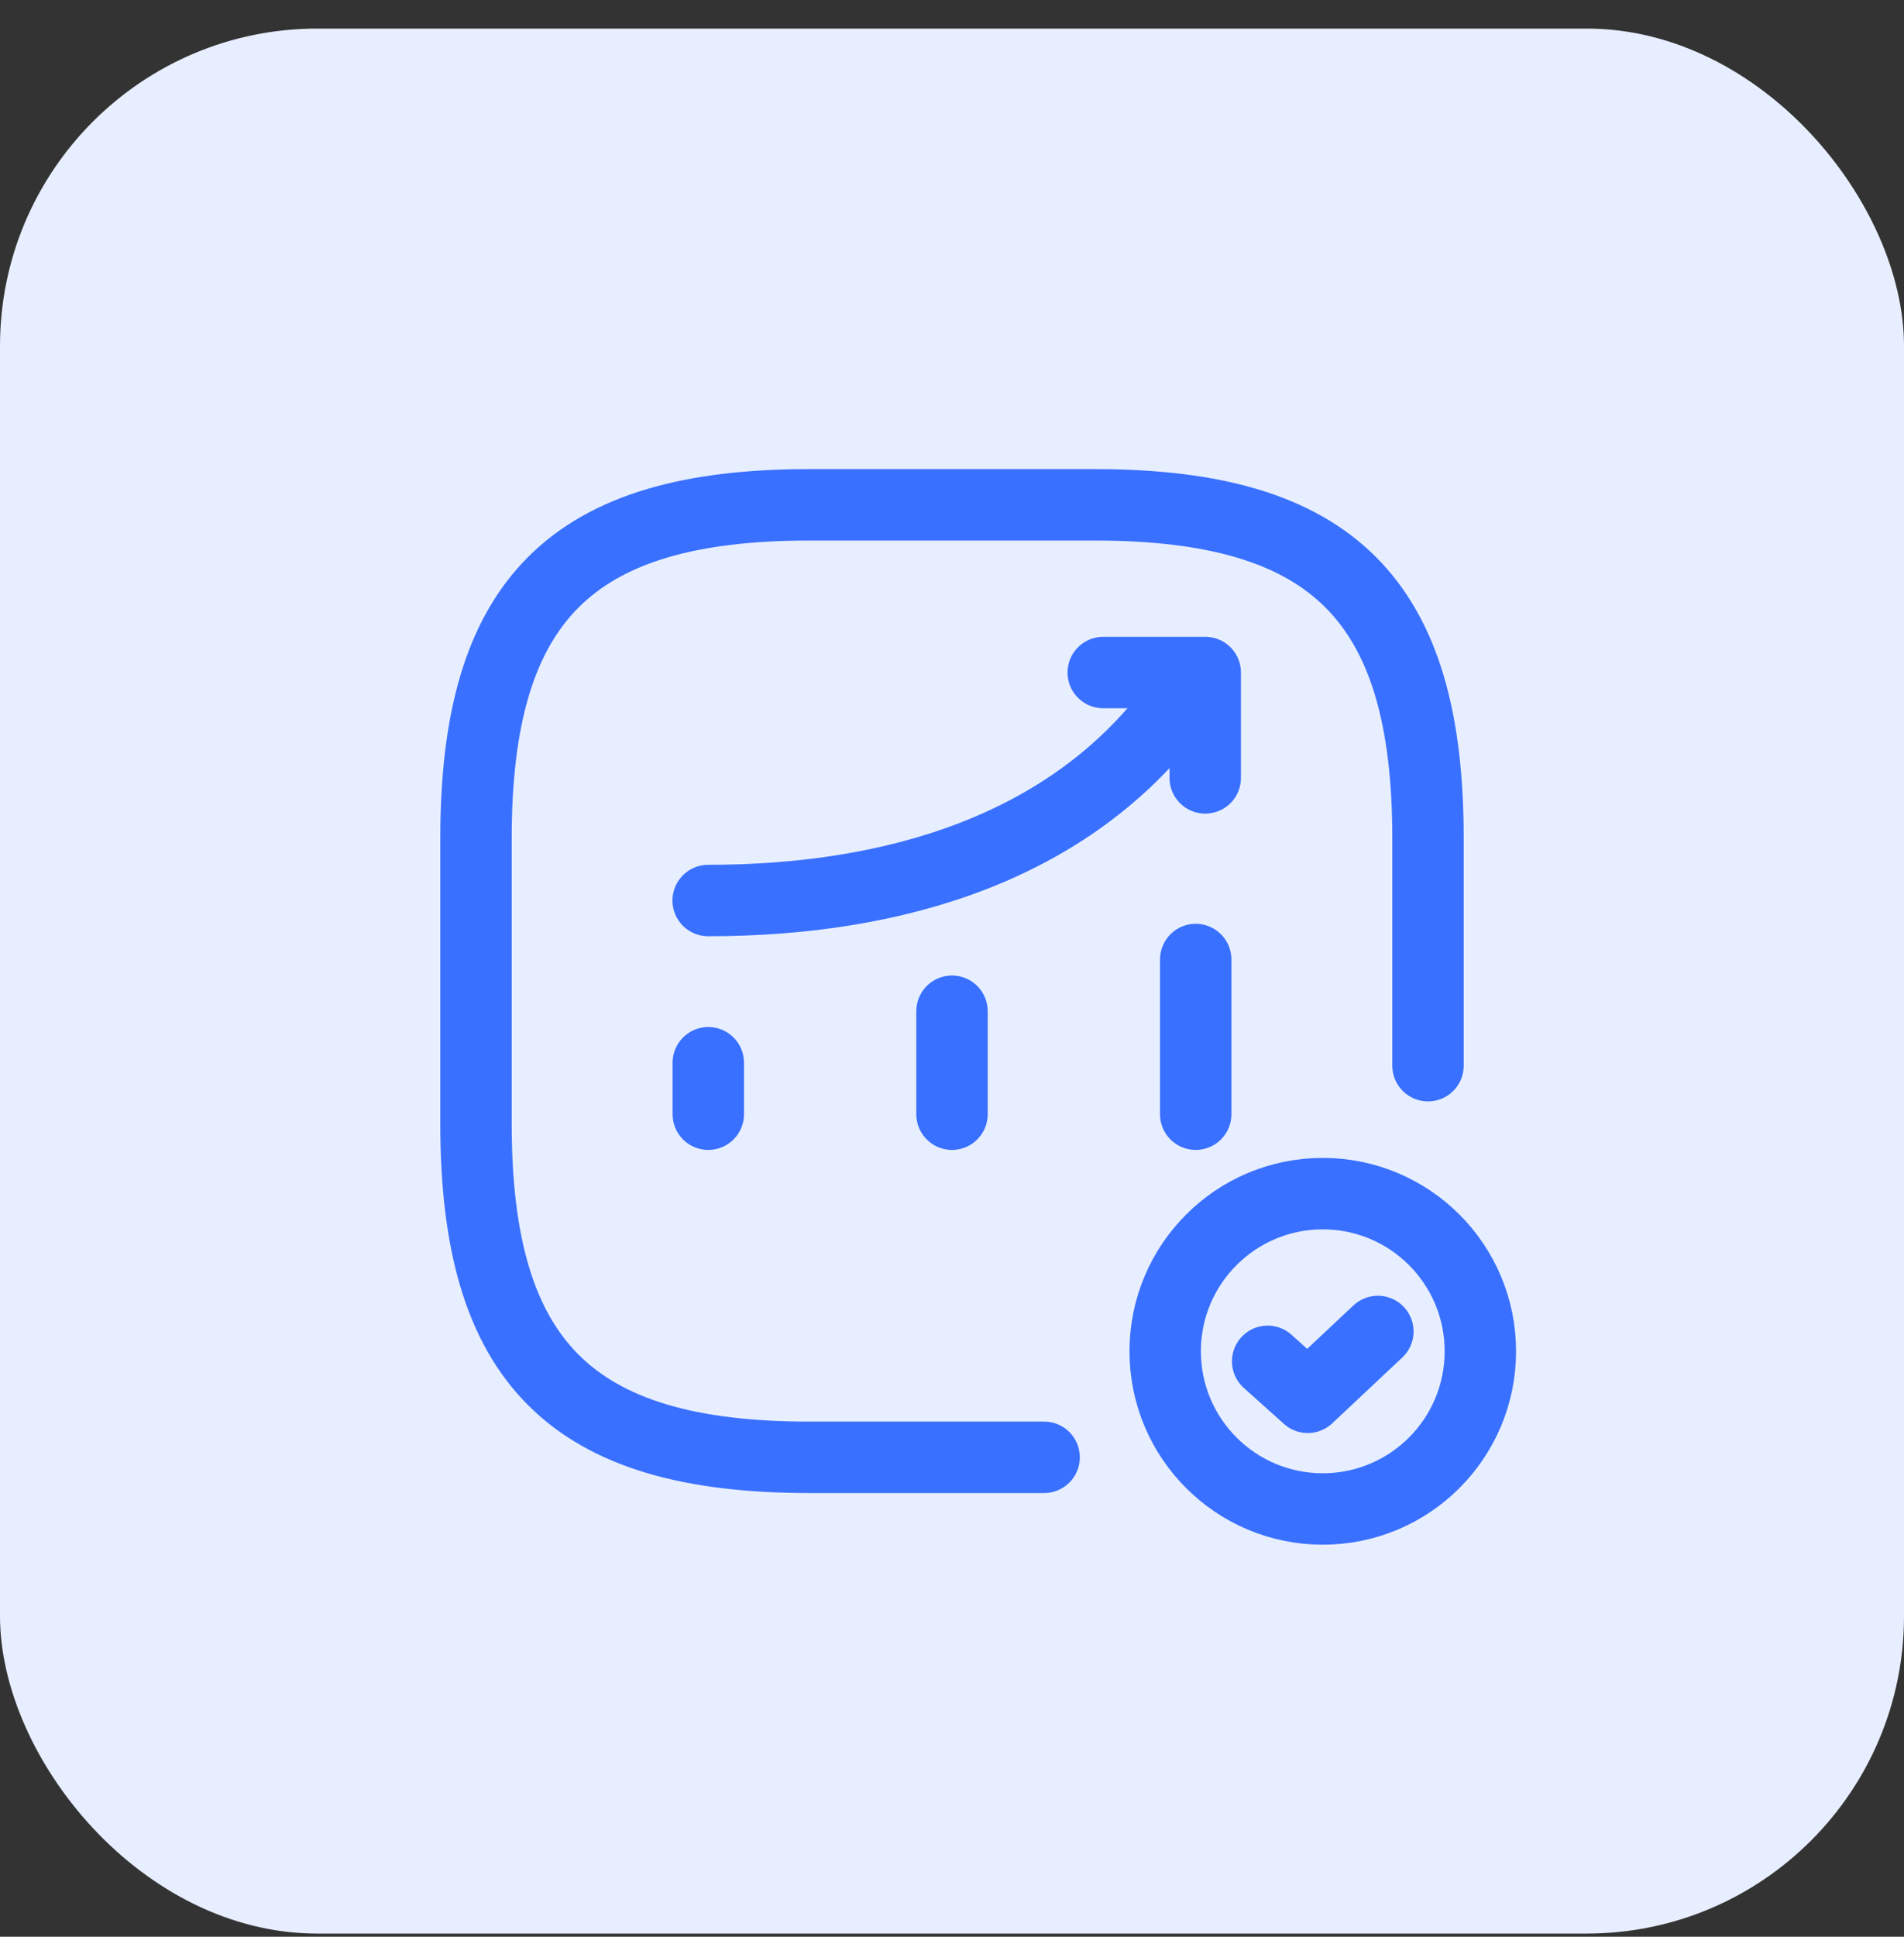
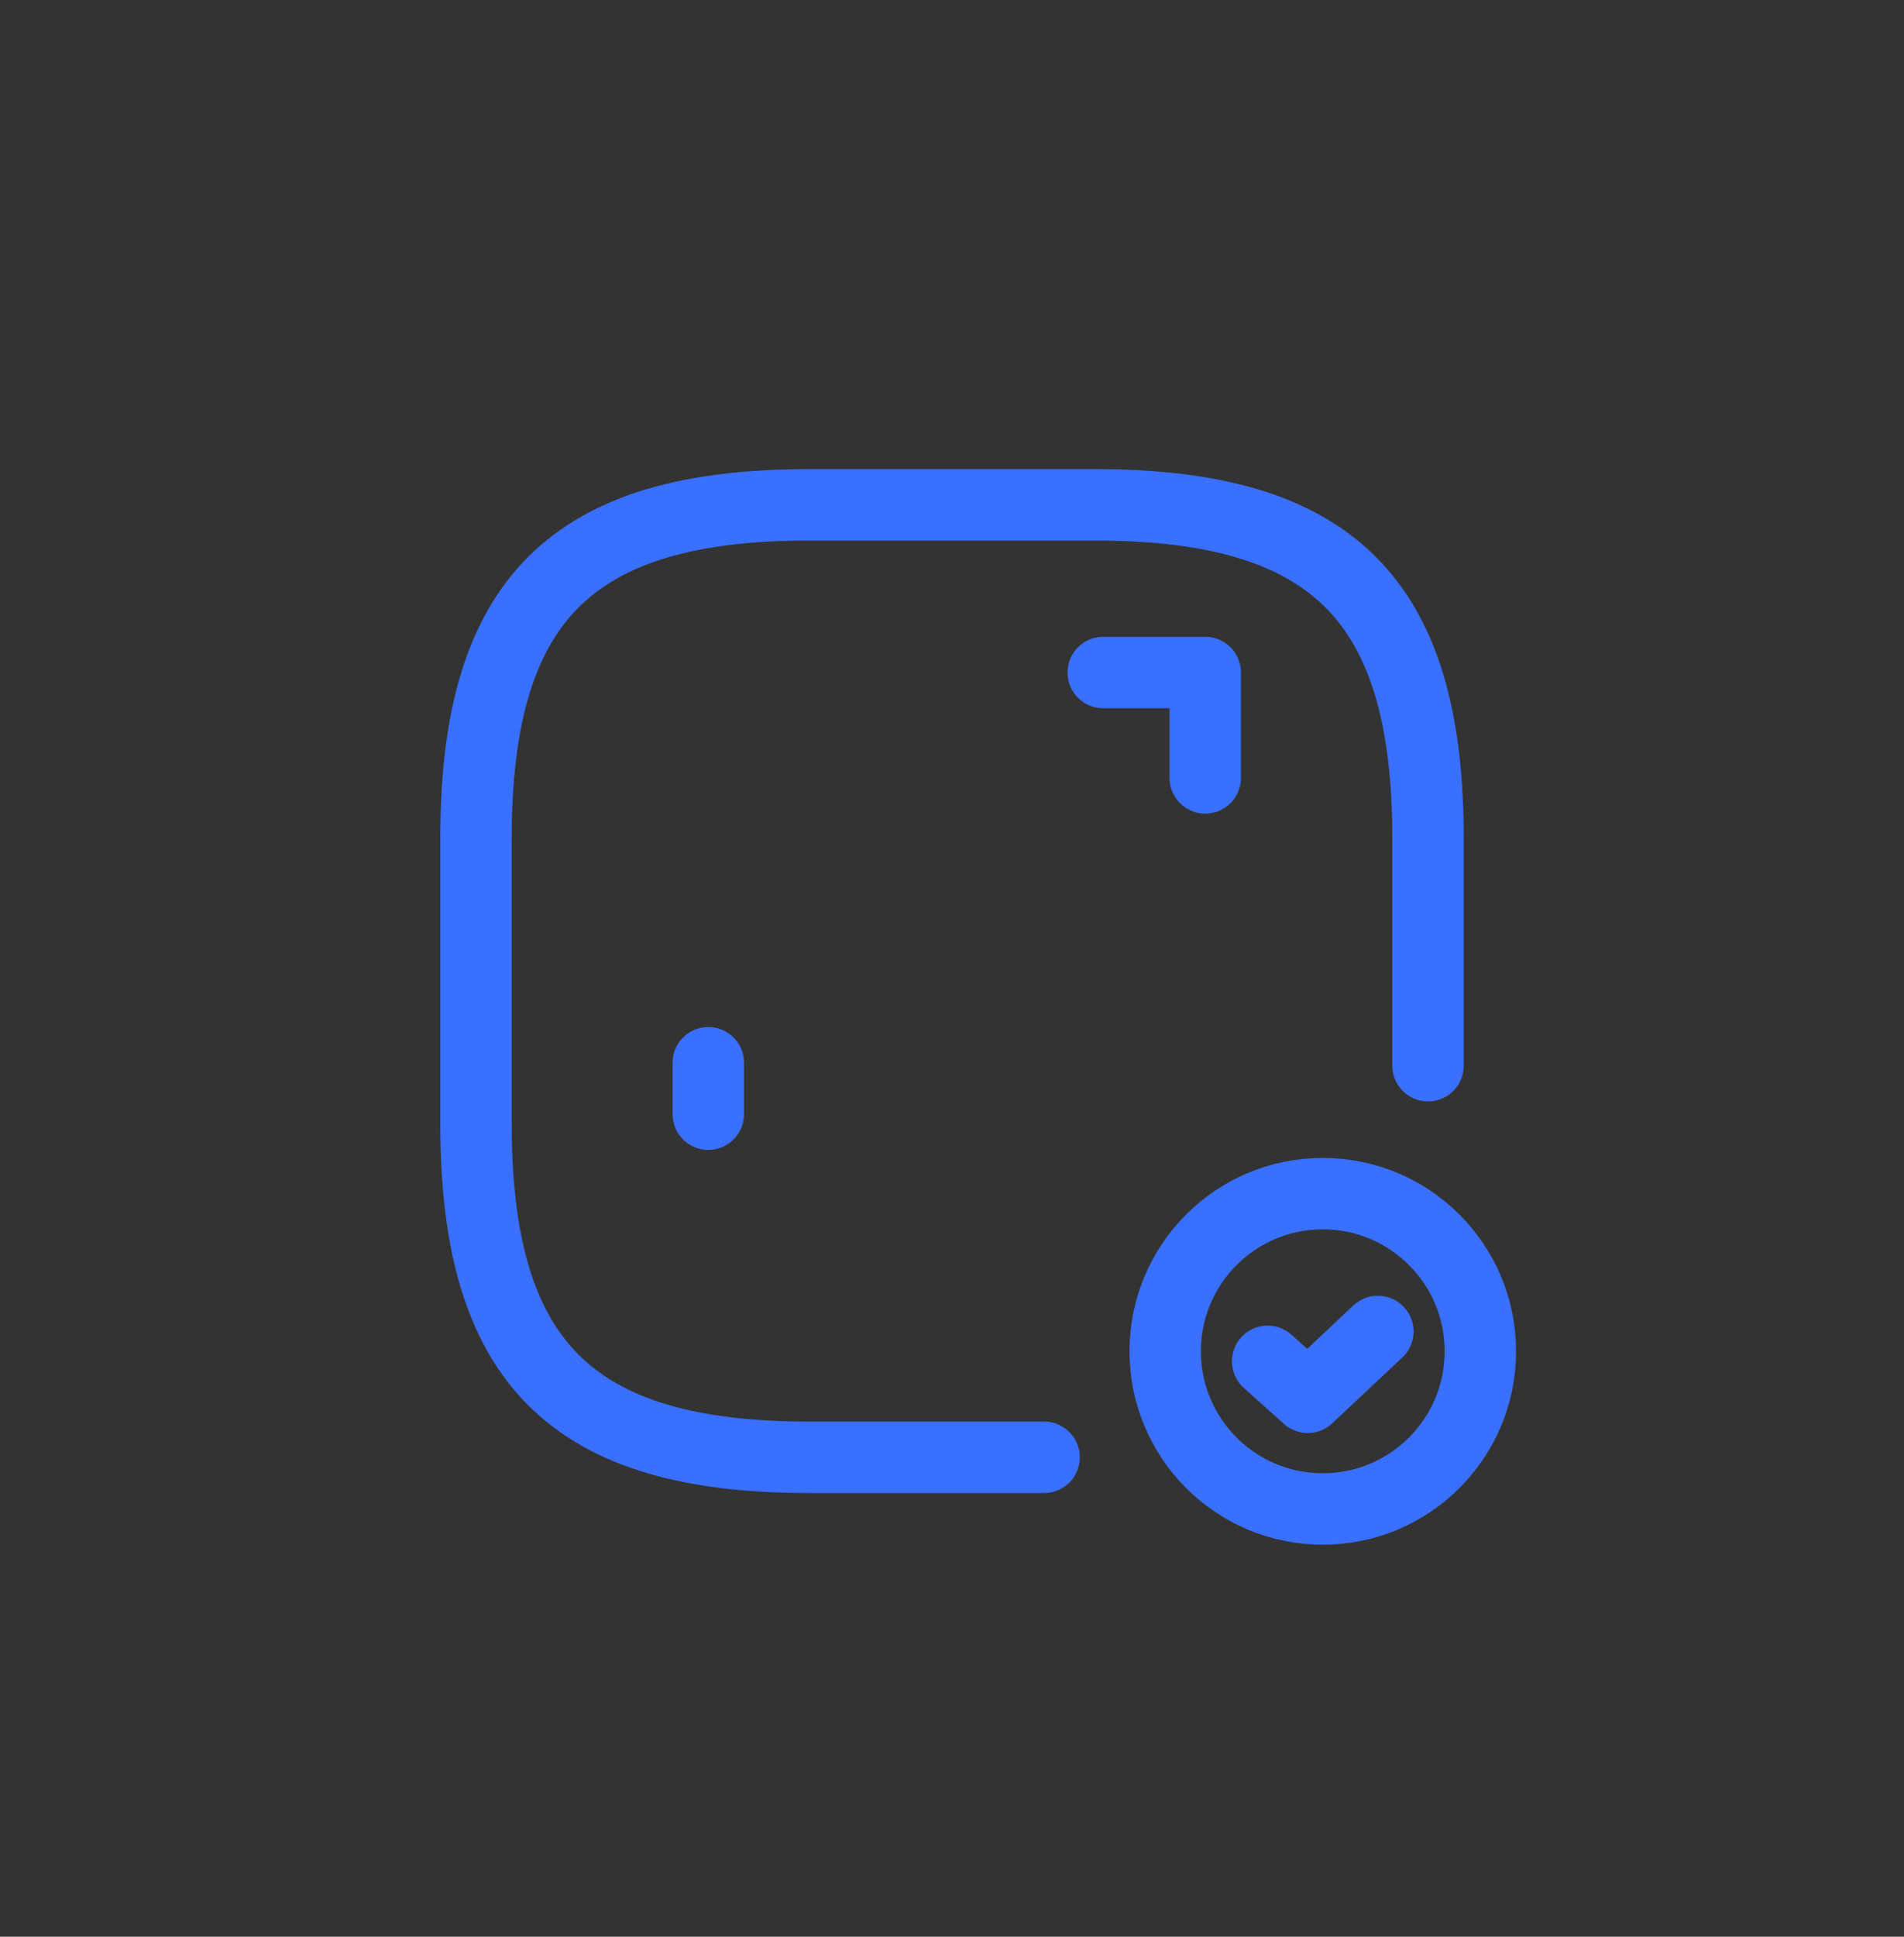
<svg xmlns="http://www.w3.org/2000/svg" width="60" height="61" viewBox="0 0 60 61" fill="none">
  <rect x="0" y="0" width="60" height="61" fill="#333333" stroke="none" />
-   <rect y="0.9" width="60" height="60" rx="10" fill="#E7EEFF" />
  <path d="M22.32 35.093V33.472" stroke="#3970FF" stroke-width="2.25" stroke-linecap="round" />
-   <path d="M30 35.093V31.85" stroke="#3970FF" stroke-width="2.25" stroke-linecap="round" />
-   <path d="M37.68 35.093V30.221" stroke="#3970FF" stroke-width="2.25" stroke-linecap="round" />
-   <path d="M36.991 22.289C33.69 26.674 28.251 28.363 22.316 28.363" stroke="#3970FF" stroke-width="2.25" stroke-linecap="round" />
  <path d="M34.766 21.182H37.98V24.501" stroke="#3970FF" stroke-width="2.25" stroke-linecap="round" stroke-linejoin="round" />
  <path d="M32.903 45.9H25.5C18 45.9 15 42.9 15 35.4V26.4C15 18.9 18 15.9 25.5 15.9H34.5C42 15.9 45 18.9 45 26.4V33.565" stroke="#3970FF" stroke-width="2.25" stroke-linecap="round" stroke-linejoin="round" />
  <circle cx="41.684" cy="42.561" r="4.966" stroke="#3970FF" stroke-width="2.25" stroke-linecap="round" stroke-linejoin="round" />
  <path d="M39.947 42.877L41.211 44.01L43.42 41.936" stroke="#3970FF" stroke-width="2.25" stroke-linecap="round" stroke-linejoin="round" />
</svg>